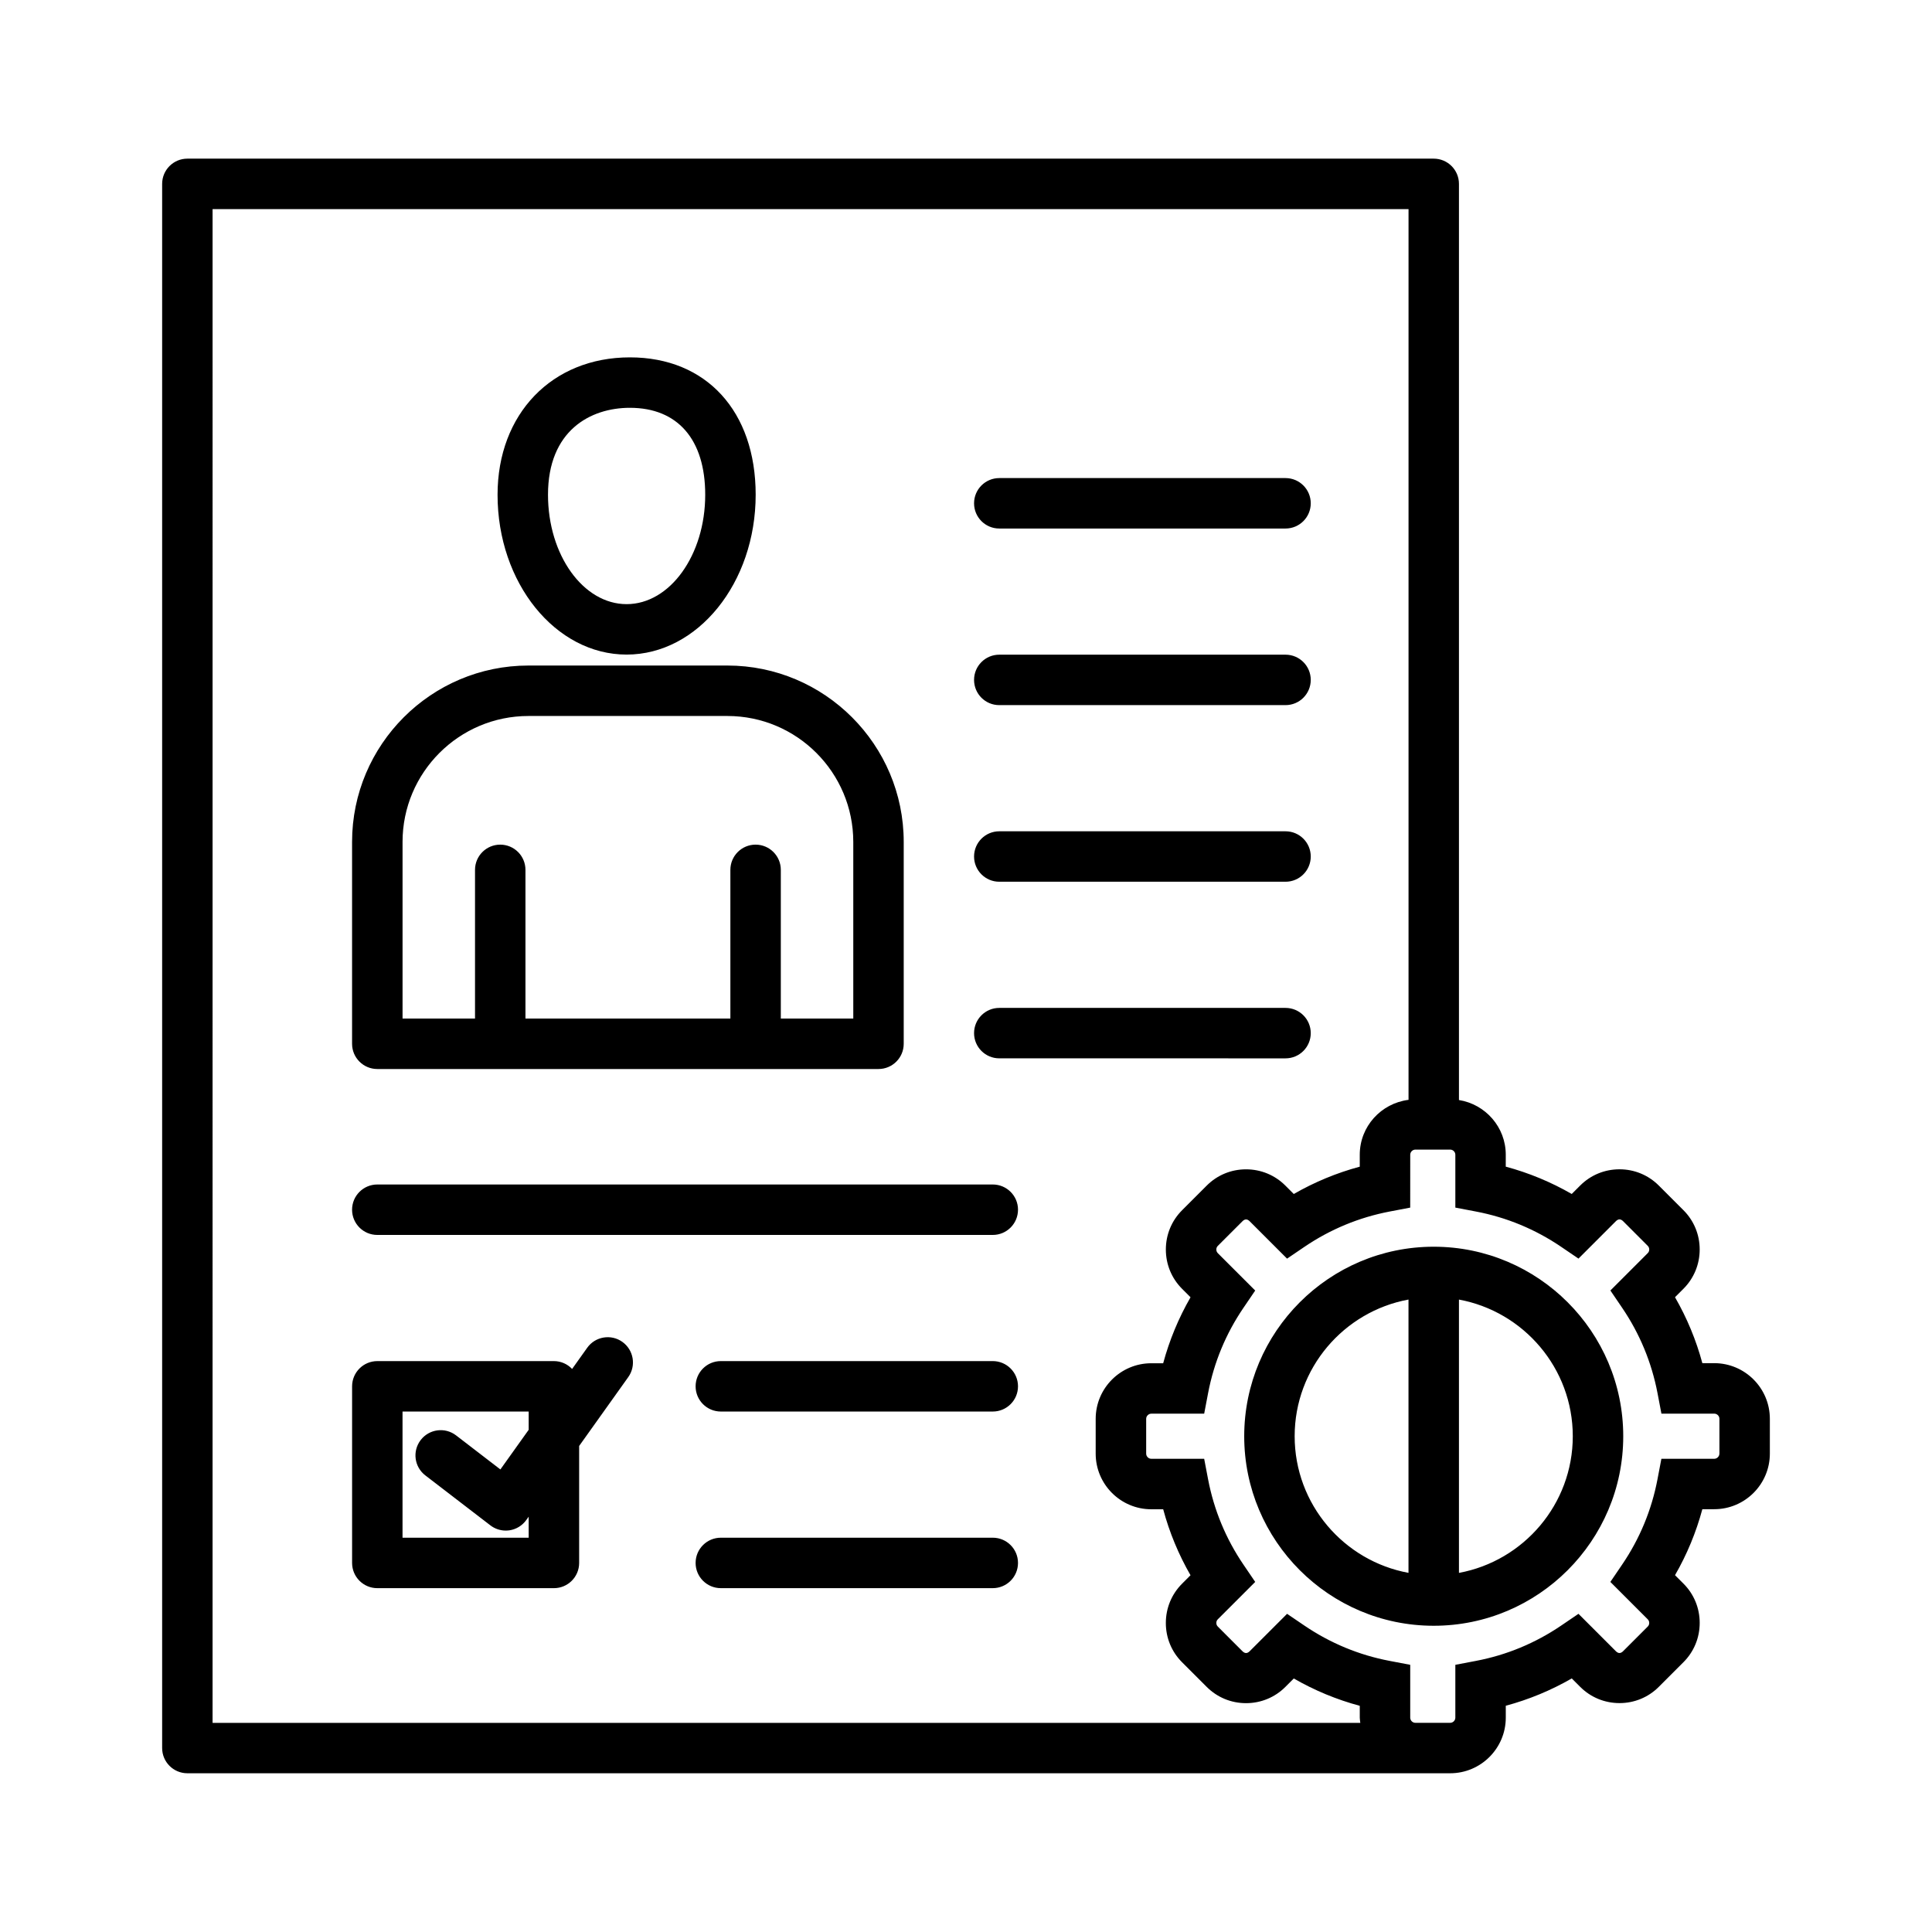
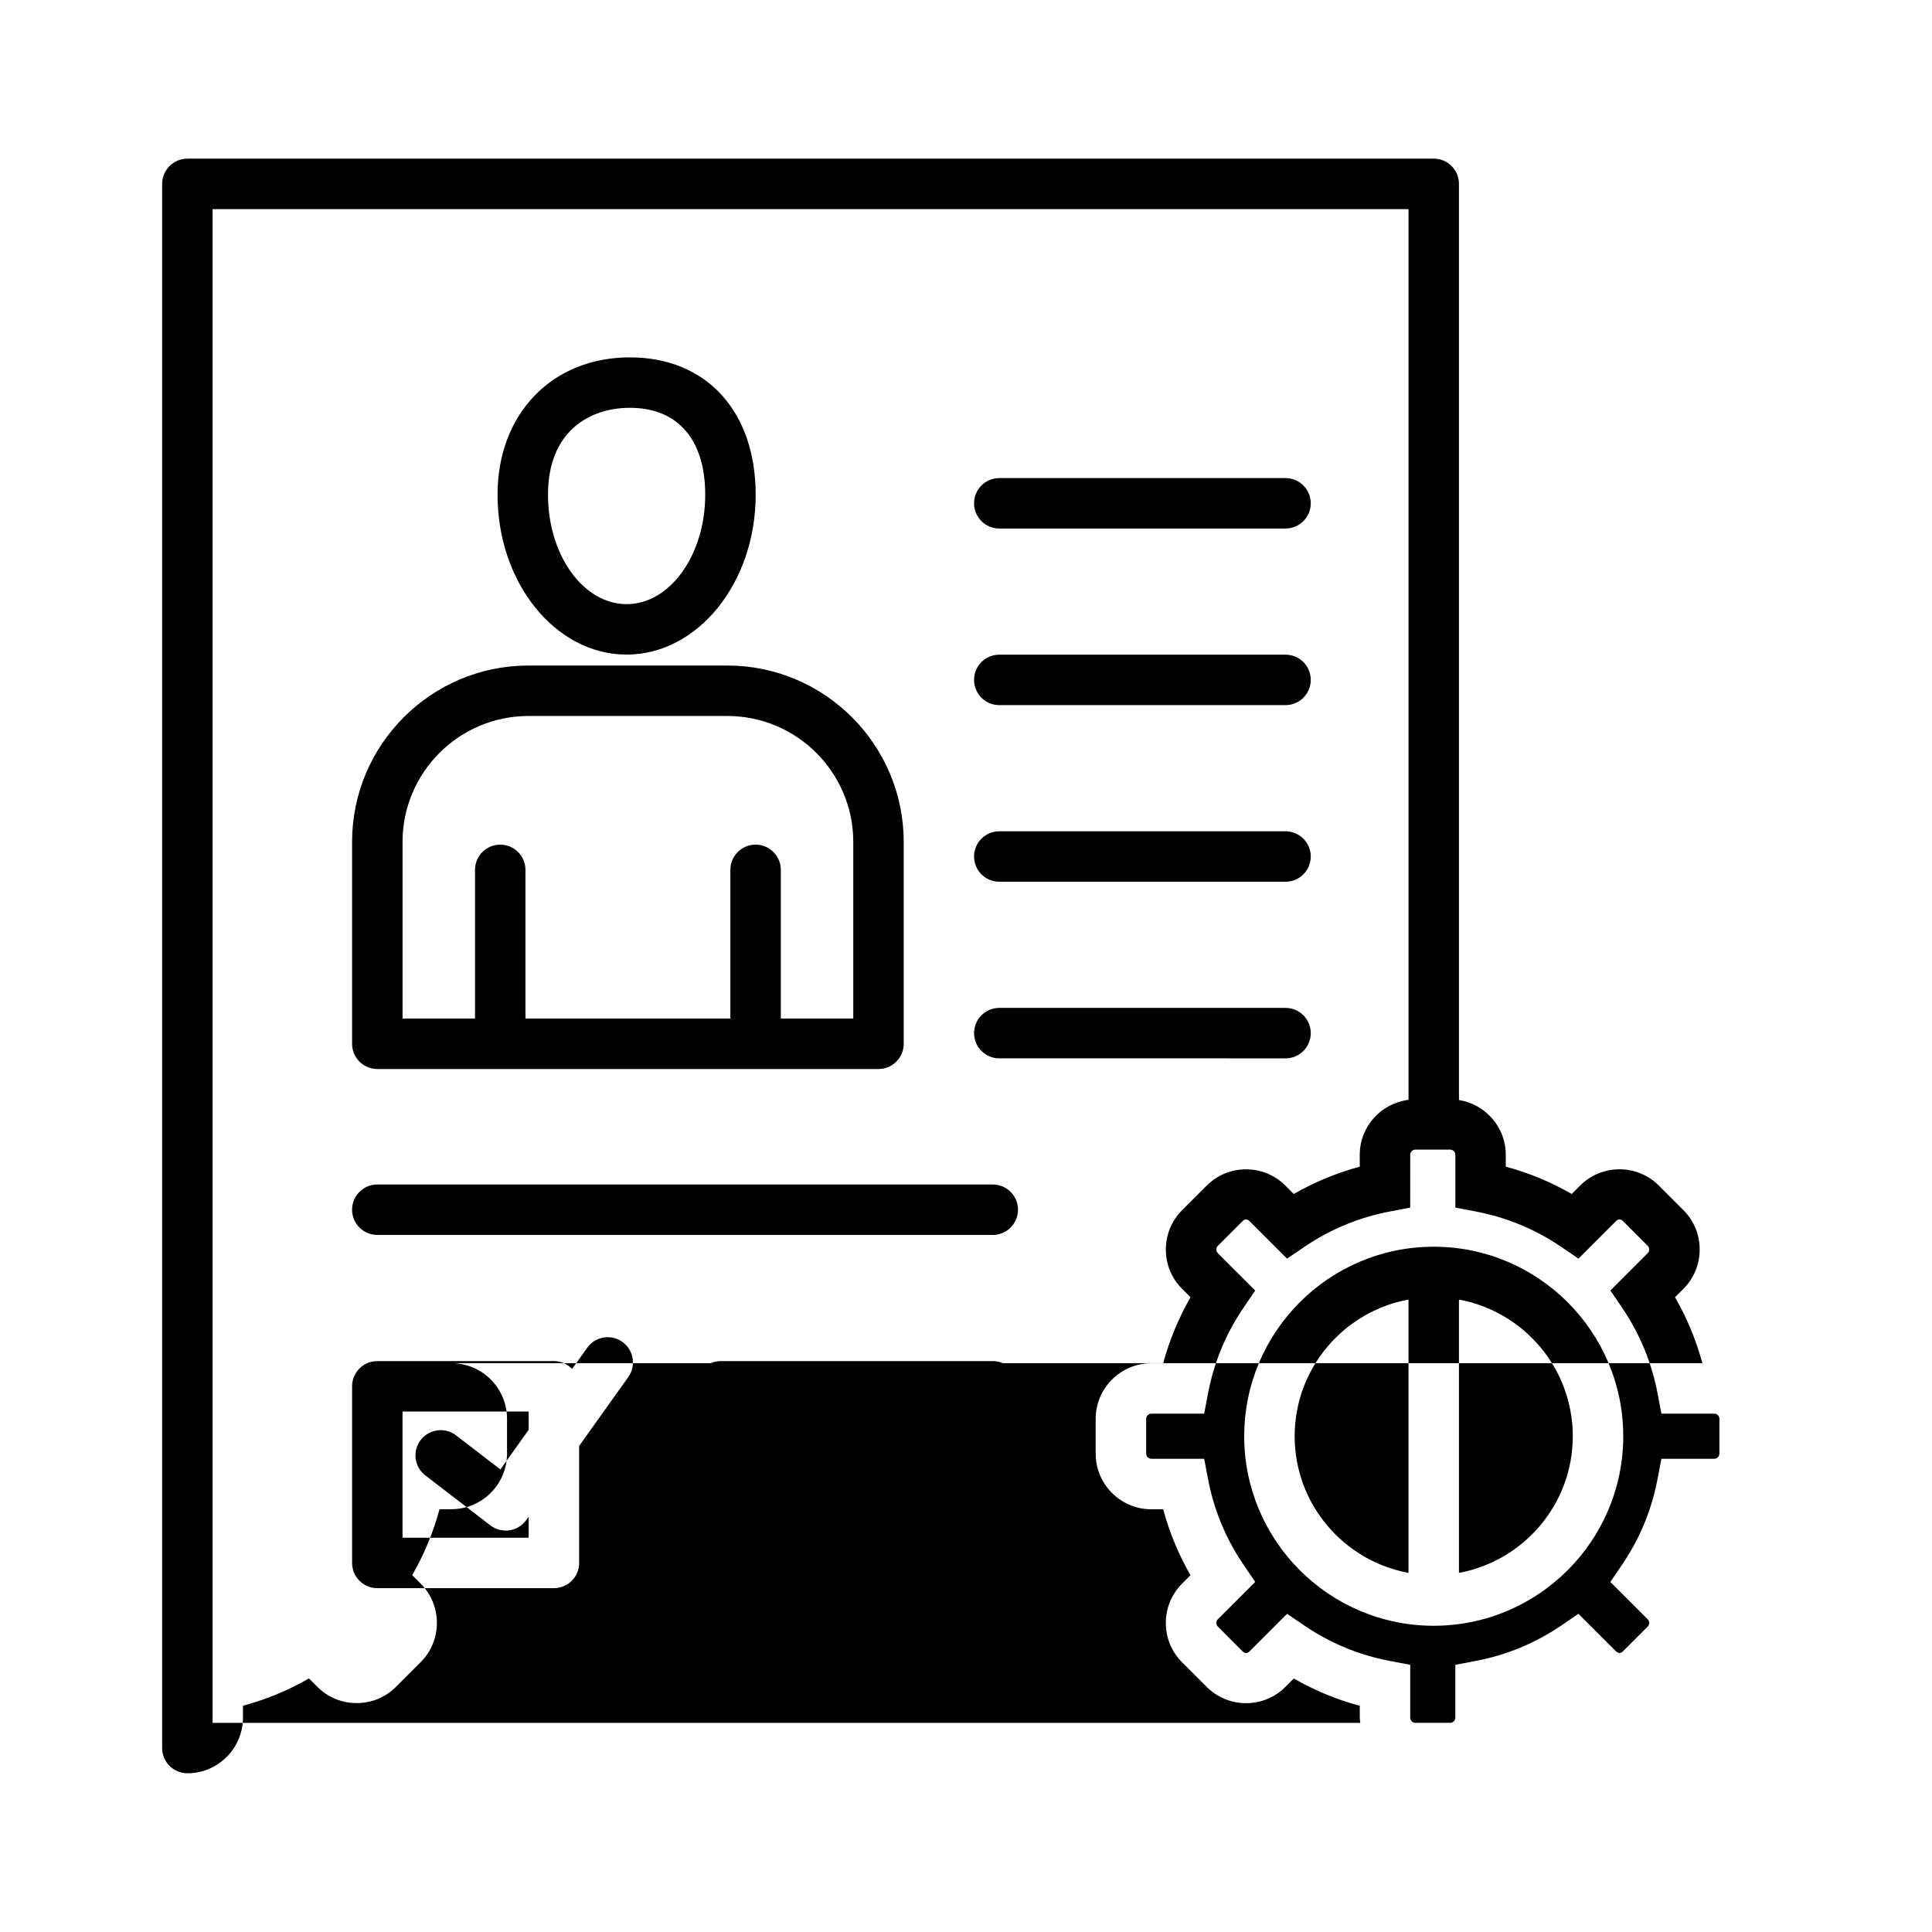
<svg xmlns="http://www.w3.org/2000/svg" fill="#000000" width="800px" height="800px" version="1.1" viewBox="144 144 512 512">
-   <path d="m243.99 427.3h132.82c3.691 0 6.684-2.992 6.684-6.684v-53.5c0-25.77-20.969-46.742-46.734-46.742h-52.715c-25.77 0-46.742 20.969-46.742 46.742v53.496c0 3.695 2.992 6.688 6.684 6.688zm6.688-60.184c0-18.398 14.969-33.371 33.371-33.371h52.715c18.398 0 33.363 14.969 33.363 33.371v46.812h-19.203v-39.406c0-3.691-2.992-6.684-6.684-6.684-3.691 0-6.684 2.992-6.684 6.684v39.406h-54.305v-39.406c0-3.691-2.992-6.684-6.684-6.684s-6.684 2.992-6.684 6.684v39.406h-19.203v-46.812zm59.379-49.645c18.863 0 34.203-19 34.203-42.359 0-22.117-13.082-36.406-33.332-36.406-20.645 0-35.07 14.969-35.07 36.406-0.012 23.355 15.336 42.359 34.199 42.359zm0.863-65.398c12.688 0 19.969 8.398 19.969 23.043 0 15.984-9.348 28.988-20.832 28.988-11.484 0-20.832-13-20.832-28.988-0.004-16.988 11.207-23.043 21.695-23.043zm102.86 306.12c0 3.691-2.992 6.684-6.684 6.684h-72.07c-3.691 0-6.684-2.992-6.684-6.684 0-3.691 2.992-6.684 6.684-6.684h72.066c3.695-0.004 6.688 2.988 6.688 6.684zm0-46.805c0 3.691-2.992 6.684-6.684 6.684h-72.07c-3.691 0-6.684-2.992-6.684-6.684s2.992-6.684 6.684-6.684h72.066c3.695 0 6.688 2.992 6.688 6.684zm0-46.801c0 3.691-2.992 6.684-6.684 6.684h-163.11c-3.691 0-6.684-2.992-6.684-6.684s2.992-6.684 6.684-6.684h163.11c3.695 0 6.688 2.992 6.688 6.684zm-11.645-46.797c0-3.691 2.992-6.684 6.684-6.684h75.859c3.691 0 6.684 2.992 6.684 6.684 0 3.691-2.992 6.684-6.684 6.684l-75.859-0.004c-3.691 0-6.684-2.992-6.684-6.68zm0-46.805c0-3.691 2.992-6.684 6.684-6.684h75.859c3.691 0 6.684 2.992 6.684 6.684 0 3.691-2.992 6.684-6.684 6.684h-75.859c-3.691 0-6.684-2.992-6.684-6.684zm0-46.805c0-3.691 2.992-6.684 6.684-6.684h75.859c3.691 0 6.684 2.992 6.684 6.684s-2.992 6.684-6.684 6.684h-75.859c-3.691 0.008-6.684-2.984-6.684-6.684zm0-46.801c0-3.691 2.992-6.684 6.684-6.684h75.859c3.691 0 6.684 2.992 6.684 6.684 0 3.691-2.992 6.684-6.684 6.684h-75.859c-3.691 0.004-6.684-2.988-6.684-6.684zm196.16 227.88h-3.152c-1.648-6.129-4.078-11.977-7.25-17.484l2.231-2.231c2.777-2.777 4.309-6.477 4.309-10.422 0-3.941-1.531-7.644-4.309-10.414l-6.523-6.523c-2.777-2.777-6.477-4.309-10.422-4.309-3.941 0-7.641 1.527-10.422 4.309l-2.234 2.231c-5.508-3.172-11.355-5.594-17.484-7.242l0.004-3.16c0-7.324-5.394-13.371-12.406-14.496v-242.79c0-3.691-2.992-6.684-6.684-6.684h-330.3c-3.691 0-6.684 2.992-6.684 6.684v414.52c0 3.691 2.992 6.684 6.684 6.684h334.66c8.121 0 14.734-6.609 14.734-14.734v-3.156c6.129-1.648 11.977-4.07 17.484-7.242l2.234 2.234c2.777 2.777 6.477 4.305 10.422 4.305 3.941 0 7.641-1.531 10.414-4.309l6.523-6.523c2.781-2.777 4.312-6.477 4.312-10.422 0-3.941-1.531-7.644-4.309-10.414l-2.231-2.231c3.172-5.508 5.594-11.355 7.242-17.484h3.156c8.121 0 14.734-6.609 14.734-14.734v-9.227c-0.004-8.133-6.613-14.742-14.742-14.742zm-397.96-305.84h316.94v236.05c-7.266 0.906-12.926 7.047-12.926 14.555v3.156c-6.121 1.648-11.977 4.07-17.484 7.242l-2.234-2.234c-2.777-2.777-6.477-4.305-10.422-4.305-3.941 0-7.641 1.531-10.414 4.309l-6.523 6.523c-2.777 2.777-4.309 6.477-4.309 10.422 0 3.941 1.531 7.644 4.309 10.422l2.231 2.231c-3.168 5.508-5.594 11.355-7.25 17.484h-3.152c-8.121 0-14.734 6.609-14.734 14.734v9.227c0 8.121 6.609 14.734 14.734 14.734h3.156c1.648 6.129 4.07 11.977 7.242 17.484l-2.231 2.231c-2.777 2.777-4.309 6.477-4.309 10.422 0 3.941 1.531 7.644 4.309 10.414l6.523 6.523c2.777 2.777 6.477 4.309 10.422 4.309 3.941 0 7.641-1.527 10.422-4.305l2.234-2.234c5.512 3.172 11.355 5.594 17.484 7.242v3.156c0 0.469 0.098 0.91 0.141 1.363l-304.16-0.004zm399.32 329.81c0 0.742-0.629 1.363-1.363 1.363h-14.008l-1.035 5.434c-1.551 8.145-4.703 15.758-9.379 22.625l-3.109 4.574 9.906 9.906c0.324 0.324 0.391 0.699 0.391 0.961s-0.066 0.645-0.391 0.965l-6.527 6.527c-0.637 0.645-1.281 0.645-1.922 0l-9.906-9.906-4.574 3.109c-6.867 4.668-14.48 7.824-22.625 9.371l-5.434 1.035v14.008c0 0.742-0.629 1.363-1.363 1.363h-9.23c-0.742 0-1.363-0.621-1.363-1.363v-14.008l-5.434-1.035c-8.145-1.547-15.75-4.703-22.625-9.371l-4.574-3.109-9.906 9.906c-0.648 0.648-1.281 0.648-1.93 0l-6.523-6.527c-0.324-0.324-0.391-0.699-0.391-0.961 0-0.262 0.066-0.645 0.391-0.965l9.91-9.906-3.109-4.574c-4.672-6.867-7.824-14.48-9.379-22.625l-1.035-5.434h-14.008c-0.742 0-1.363-0.621-1.363-1.363v-9.227c0-0.742 0.629-1.363 1.363-1.363h14.008l1.035-5.434c1.551-8.148 4.703-15.758 9.379-22.625l3.109-4.574-9.91-9.906c-0.324-0.324-0.391-0.703-0.391-0.965s0.066-0.645 0.391-0.965l6.527-6.523c0.637-0.645 1.281-0.645 1.922 0l9.906 9.906 4.574-3.109c6.879-4.672 14.488-7.824 22.625-9.379l5.434-1.035 0.008-14.012c0-0.742 0.629-1.363 1.363-1.363h9.227c0.742 0 1.363 0.621 1.363 1.363v14.008l5.434 1.035c8.145 1.547 15.758 4.703 22.625 9.371l4.574 3.109 9.906-9.906c0.648-0.648 1.281-0.648 1.93 0l6.523 6.527c0.324 0.324 0.391 0.703 0.391 0.961 0 0.262-0.066 0.645-0.391 0.965l-9.902 9.906 3.109 4.574c4.668 6.867 7.82 14.48 9.379 22.629l1.035 5.434h14.008c0.742 0 1.363 0.621 1.363 1.363v9.234zm-75.703-54.836c-27.695 0-50.223 22.531-50.223 50.227 0 27.695 22.527 50.223 50.223 50.223 27.695 0 50.223-22.531 50.223-50.223 0-27.699-22.531-50.227-50.223-50.227zm-36.855 50.219c0-18.035 13.031-33.062 30.168-36.219v72.43c-17.137-3.152-30.168-18.176-30.168-36.211zm43.539 36.219v-72.43c17.133 3.156 30.168 18.18 30.168 36.219-0.004 18.027-13.035 33.051-30.168 36.211zm-221.7-61.215c-3.008-2.148-7.188-1.445-9.324 1.562l-3.996 5.606c-1.219-1.273-2.926-2.078-4.82-2.078h-46.805c-3.691 0-6.684 2.992-6.684 6.684v46.805c0 3.691 2.992 6.684 6.684 6.684h46.805c3.691 0 6.684-2.992 6.684-6.684v-31l13.016-18.25c2.144-3.008 1.445-7.184-1.559-9.328zm-24.832 51.891h-33.43v-33.43h33.43v4.836l-7.496 10.504-11.742-9.023c-2.93-2.25-7.125-1.703-9.379 1.23-2.25 2.93-1.703 7.125 1.23 9.371l17.238 13.242c1.176 0.906 2.613 1.383 4.07 1.383 0.328 0 0.656-0.027 0.988-0.07 1.793-0.266 3.402-1.254 4.457-2.731l0.633-0.883z" />
+   <path d="m243.99 427.3h132.82c3.691 0 6.684-2.992 6.684-6.684v-53.5c0-25.77-20.969-46.742-46.734-46.742h-52.715c-25.77 0-46.742 20.969-46.742 46.742v53.496c0 3.695 2.992 6.688 6.684 6.688zm6.688-60.184c0-18.398 14.969-33.371 33.371-33.371h52.715c18.398 0 33.363 14.969 33.363 33.371v46.812h-19.203v-39.406c0-3.691-2.992-6.684-6.684-6.684-3.691 0-6.684 2.992-6.684 6.684v39.406h-54.305v-39.406c0-3.691-2.992-6.684-6.684-6.684s-6.684 2.992-6.684 6.684v39.406h-19.203v-46.812zm59.379-49.645c18.863 0 34.203-19 34.203-42.359 0-22.117-13.082-36.406-33.332-36.406-20.645 0-35.07 14.969-35.07 36.406-0.012 23.355 15.336 42.359 34.199 42.359zm0.863-65.398c12.688 0 19.969 8.398 19.969 23.043 0 15.984-9.348 28.988-20.832 28.988-11.484 0-20.832-13-20.832-28.988-0.004-16.988 11.207-23.043 21.695-23.043zm102.86 306.12c0 3.691-2.992 6.684-6.684 6.684h-72.07c-3.691 0-6.684-2.992-6.684-6.684 0-3.691 2.992-6.684 6.684-6.684h72.066c3.695-0.004 6.688 2.988 6.688 6.684zm0-46.805c0 3.691-2.992 6.684-6.684 6.684h-72.07c-3.691 0-6.684-2.992-6.684-6.684s2.992-6.684 6.684-6.684h72.066c3.695 0 6.688 2.992 6.688 6.684zm0-46.801c0 3.691-2.992 6.684-6.684 6.684h-163.11c-3.691 0-6.684-2.992-6.684-6.684s2.992-6.684 6.684-6.684h163.11c3.695 0 6.688 2.992 6.688 6.684zm-11.645-46.797c0-3.691 2.992-6.684 6.684-6.684h75.859c3.691 0 6.684 2.992 6.684 6.684 0 3.691-2.992 6.684-6.684 6.684l-75.859-0.004c-3.691 0-6.684-2.992-6.684-6.68zm0-46.805c0-3.691 2.992-6.684 6.684-6.684h75.859c3.691 0 6.684 2.992 6.684 6.684 0 3.691-2.992 6.684-6.684 6.684h-75.859c-3.691 0-6.684-2.992-6.684-6.684zm0-46.805c0-3.691 2.992-6.684 6.684-6.684h75.859c3.691 0 6.684 2.992 6.684 6.684s-2.992 6.684-6.684 6.684h-75.859c-3.691 0.008-6.684-2.984-6.684-6.684zm0-46.801c0-3.691 2.992-6.684 6.684-6.684h75.859c3.691 0 6.684 2.992 6.684 6.684 0 3.691-2.992 6.684-6.684 6.684h-75.859c-3.691 0.004-6.684-2.988-6.684-6.684zm196.16 227.88h-3.152c-1.648-6.129-4.078-11.977-7.25-17.484l2.231-2.231c2.777-2.777 4.309-6.477 4.309-10.422 0-3.941-1.531-7.644-4.309-10.414l-6.523-6.523c-2.777-2.777-6.477-4.309-10.422-4.309-3.941 0-7.641 1.527-10.422 4.309l-2.234 2.231c-5.508-3.172-11.355-5.594-17.484-7.242l0.004-3.16c0-7.324-5.394-13.371-12.406-14.496v-242.79c0-3.691-2.992-6.684-6.684-6.684h-330.3c-3.691 0-6.684 2.992-6.684 6.684v414.52c0 3.691 2.992 6.684 6.684 6.684c8.121 0 14.734-6.609 14.734-14.734v-3.156c6.129-1.648 11.977-4.07 17.484-7.242l2.234 2.234c2.777 2.777 6.477 4.305 10.422 4.305 3.941 0 7.641-1.531 10.414-4.309l6.523-6.523c2.781-2.777 4.312-6.477 4.312-10.422 0-3.941-1.531-7.644-4.309-10.414l-2.231-2.231c3.172-5.508 5.594-11.355 7.242-17.484h3.156c8.121 0 14.734-6.609 14.734-14.734v-9.227c-0.004-8.133-6.613-14.742-14.742-14.742zm-397.96-305.84h316.94v236.05c-7.266 0.906-12.926 7.047-12.926 14.555v3.156c-6.121 1.648-11.977 4.07-17.484 7.242l-2.234-2.234c-2.777-2.777-6.477-4.305-10.422-4.305-3.941 0-7.641 1.531-10.414 4.309l-6.523 6.523c-2.777 2.777-4.309 6.477-4.309 10.422 0 3.941 1.531 7.644 4.309 10.422l2.231 2.231c-3.168 5.508-5.594 11.355-7.25 17.484h-3.152c-8.121 0-14.734 6.609-14.734 14.734v9.227c0 8.121 6.609 14.734 14.734 14.734h3.156c1.648 6.129 4.07 11.977 7.242 17.484l-2.231 2.231c-2.777 2.777-4.309 6.477-4.309 10.422 0 3.941 1.531 7.644 4.309 10.414l6.523 6.523c2.777 2.777 6.477 4.309 10.422 4.309 3.941 0 7.641-1.527 10.422-4.305l2.234-2.234c5.512 3.172 11.355 5.594 17.484 7.242v3.156c0 0.469 0.098 0.91 0.141 1.363l-304.16-0.004zm399.32 329.81c0 0.742-0.629 1.363-1.363 1.363h-14.008l-1.035 5.434c-1.551 8.145-4.703 15.758-9.379 22.625l-3.109 4.574 9.906 9.906c0.324 0.324 0.391 0.699 0.391 0.961s-0.066 0.645-0.391 0.965l-6.527 6.527c-0.637 0.645-1.281 0.645-1.922 0l-9.906-9.906-4.574 3.109c-6.867 4.668-14.48 7.824-22.625 9.371l-5.434 1.035v14.008c0 0.742-0.629 1.363-1.363 1.363h-9.23c-0.742 0-1.363-0.621-1.363-1.363v-14.008l-5.434-1.035c-8.145-1.547-15.75-4.703-22.625-9.371l-4.574-3.109-9.906 9.906c-0.648 0.648-1.281 0.648-1.93 0l-6.523-6.527c-0.324-0.324-0.391-0.699-0.391-0.961 0-0.262 0.066-0.645 0.391-0.965l9.91-9.906-3.109-4.574c-4.672-6.867-7.824-14.48-9.379-22.625l-1.035-5.434h-14.008c-0.742 0-1.363-0.621-1.363-1.363v-9.227c0-0.742 0.629-1.363 1.363-1.363h14.008l1.035-5.434c1.551-8.148 4.703-15.758 9.379-22.625l3.109-4.574-9.91-9.906c-0.324-0.324-0.391-0.703-0.391-0.965s0.066-0.645 0.391-0.965l6.527-6.523c0.637-0.645 1.281-0.645 1.922 0l9.906 9.906 4.574-3.109c6.879-4.672 14.488-7.824 22.625-9.379l5.434-1.035 0.008-14.012c0-0.742 0.629-1.363 1.363-1.363h9.227c0.742 0 1.363 0.621 1.363 1.363v14.008l5.434 1.035c8.145 1.547 15.758 4.703 22.625 9.371l4.574 3.109 9.906-9.906c0.648-0.648 1.281-0.648 1.93 0l6.523 6.527c0.324 0.324 0.391 0.703 0.391 0.961 0 0.262-0.066 0.645-0.391 0.965l-9.902 9.906 3.109 4.574c4.668 6.867 7.82 14.48 9.379 22.629l1.035 5.434h14.008c0.742 0 1.363 0.621 1.363 1.363v9.234zm-75.703-54.836c-27.695 0-50.223 22.531-50.223 50.227 0 27.695 22.527 50.223 50.223 50.223 27.695 0 50.223-22.531 50.223-50.223 0-27.699-22.531-50.227-50.223-50.227zm-36.855 50.219c0-18.035 13.031-33.062 30.168-36.219v72.43c-17.137-3.152-30.168-18.176-30.168-36.211zm43.539 36.219v-72.43c17.133 3.156 30.168 18.18 30.168 36.219-0.004 18.027-13.035 33.051-30.168 36.211zm-221.7-61.215c-3.008-2.148-7.188-1.445-9.324 1.562l-3.996 5.606c-1.219-1.273-2.926-2.078-4.82-2.078h-46.805c-3.691 0-6.684 2.992-6.684 6.684v46.805c0 3.691 2.992 6.684 6.684 6.684h46.805c3.691 0 6.684-2.992 6.684-6.684v-31l13.016-18.25c2.144-3.008 1.445-7.184-1.559-9.328zm-24.832 51.891h-33.43v-33.43h33.43v4.836l-7.496 10.504-11.742-9.023c-2.93-2.25-7.125-1.703-9.379 1.23-2.25 2.93-1.703 7.125 1.23 9.371l17.238 13.242c1.176 0.906 2.613 1.383 4.07 1.383 0.328 0 0.656-0.027 0.988-0.07 1.793-0.266 3.402-1.254 4.457-2.731l0.633-0.883z" />
</svg>